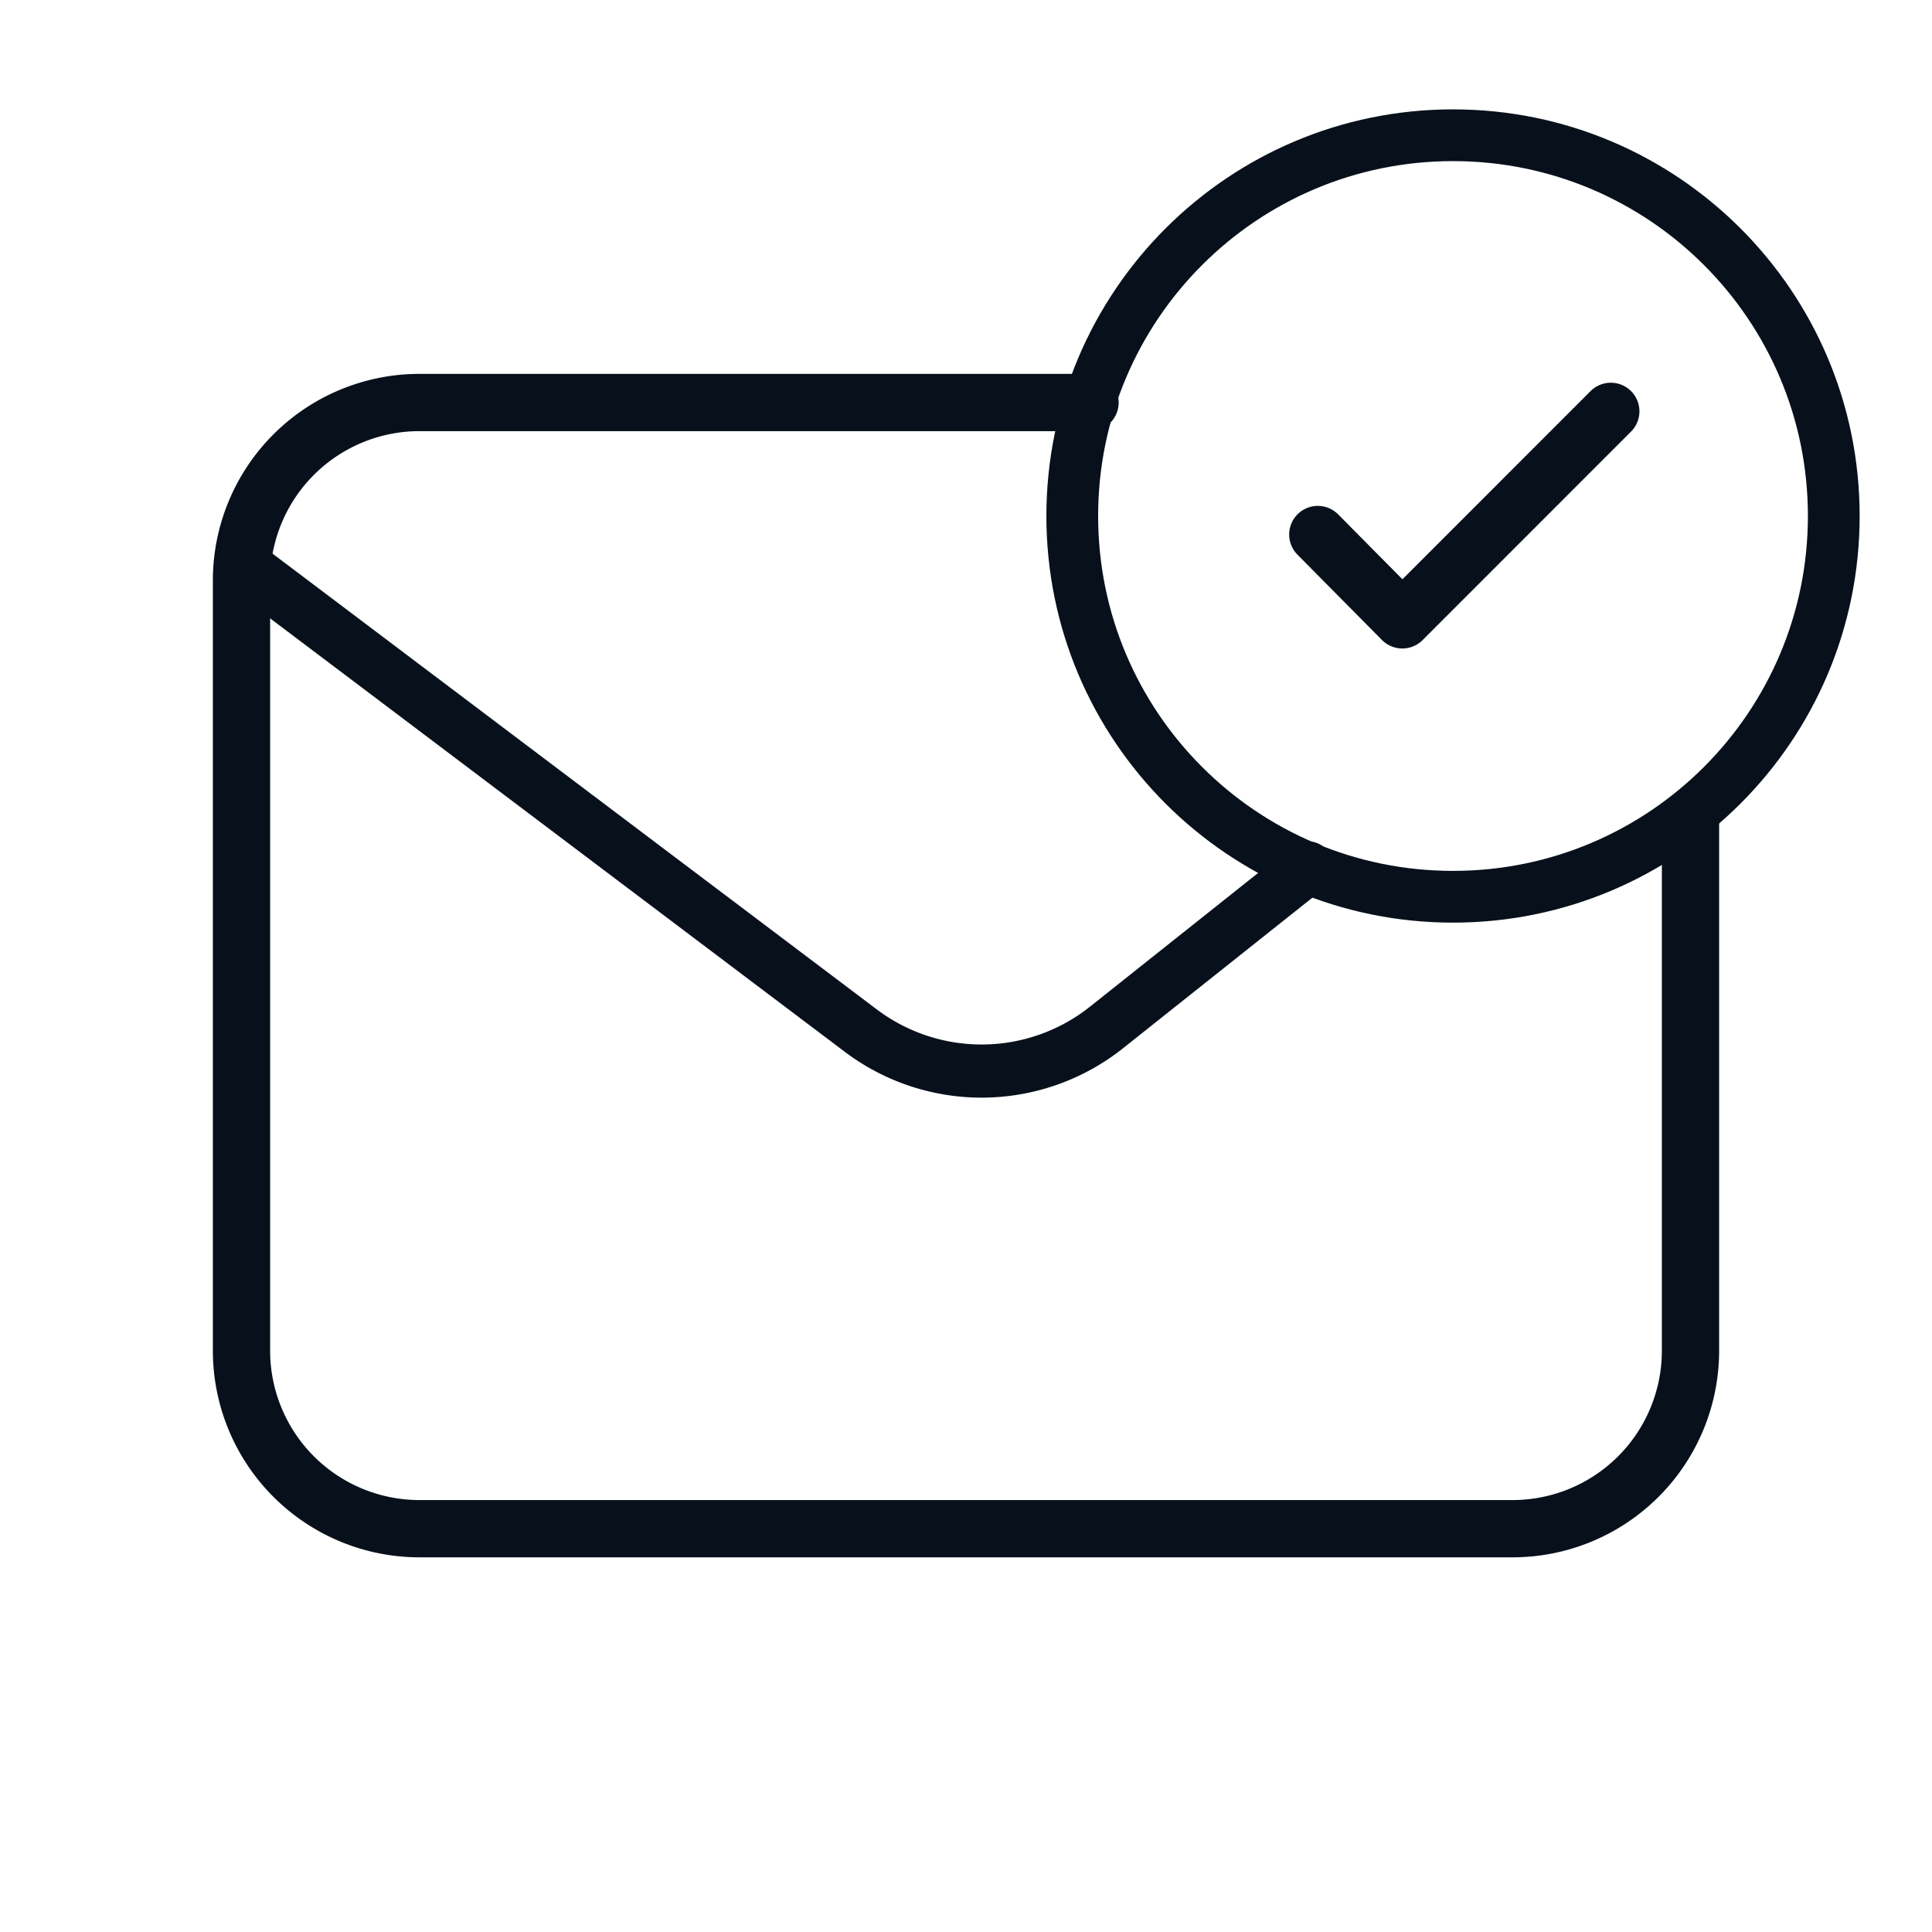
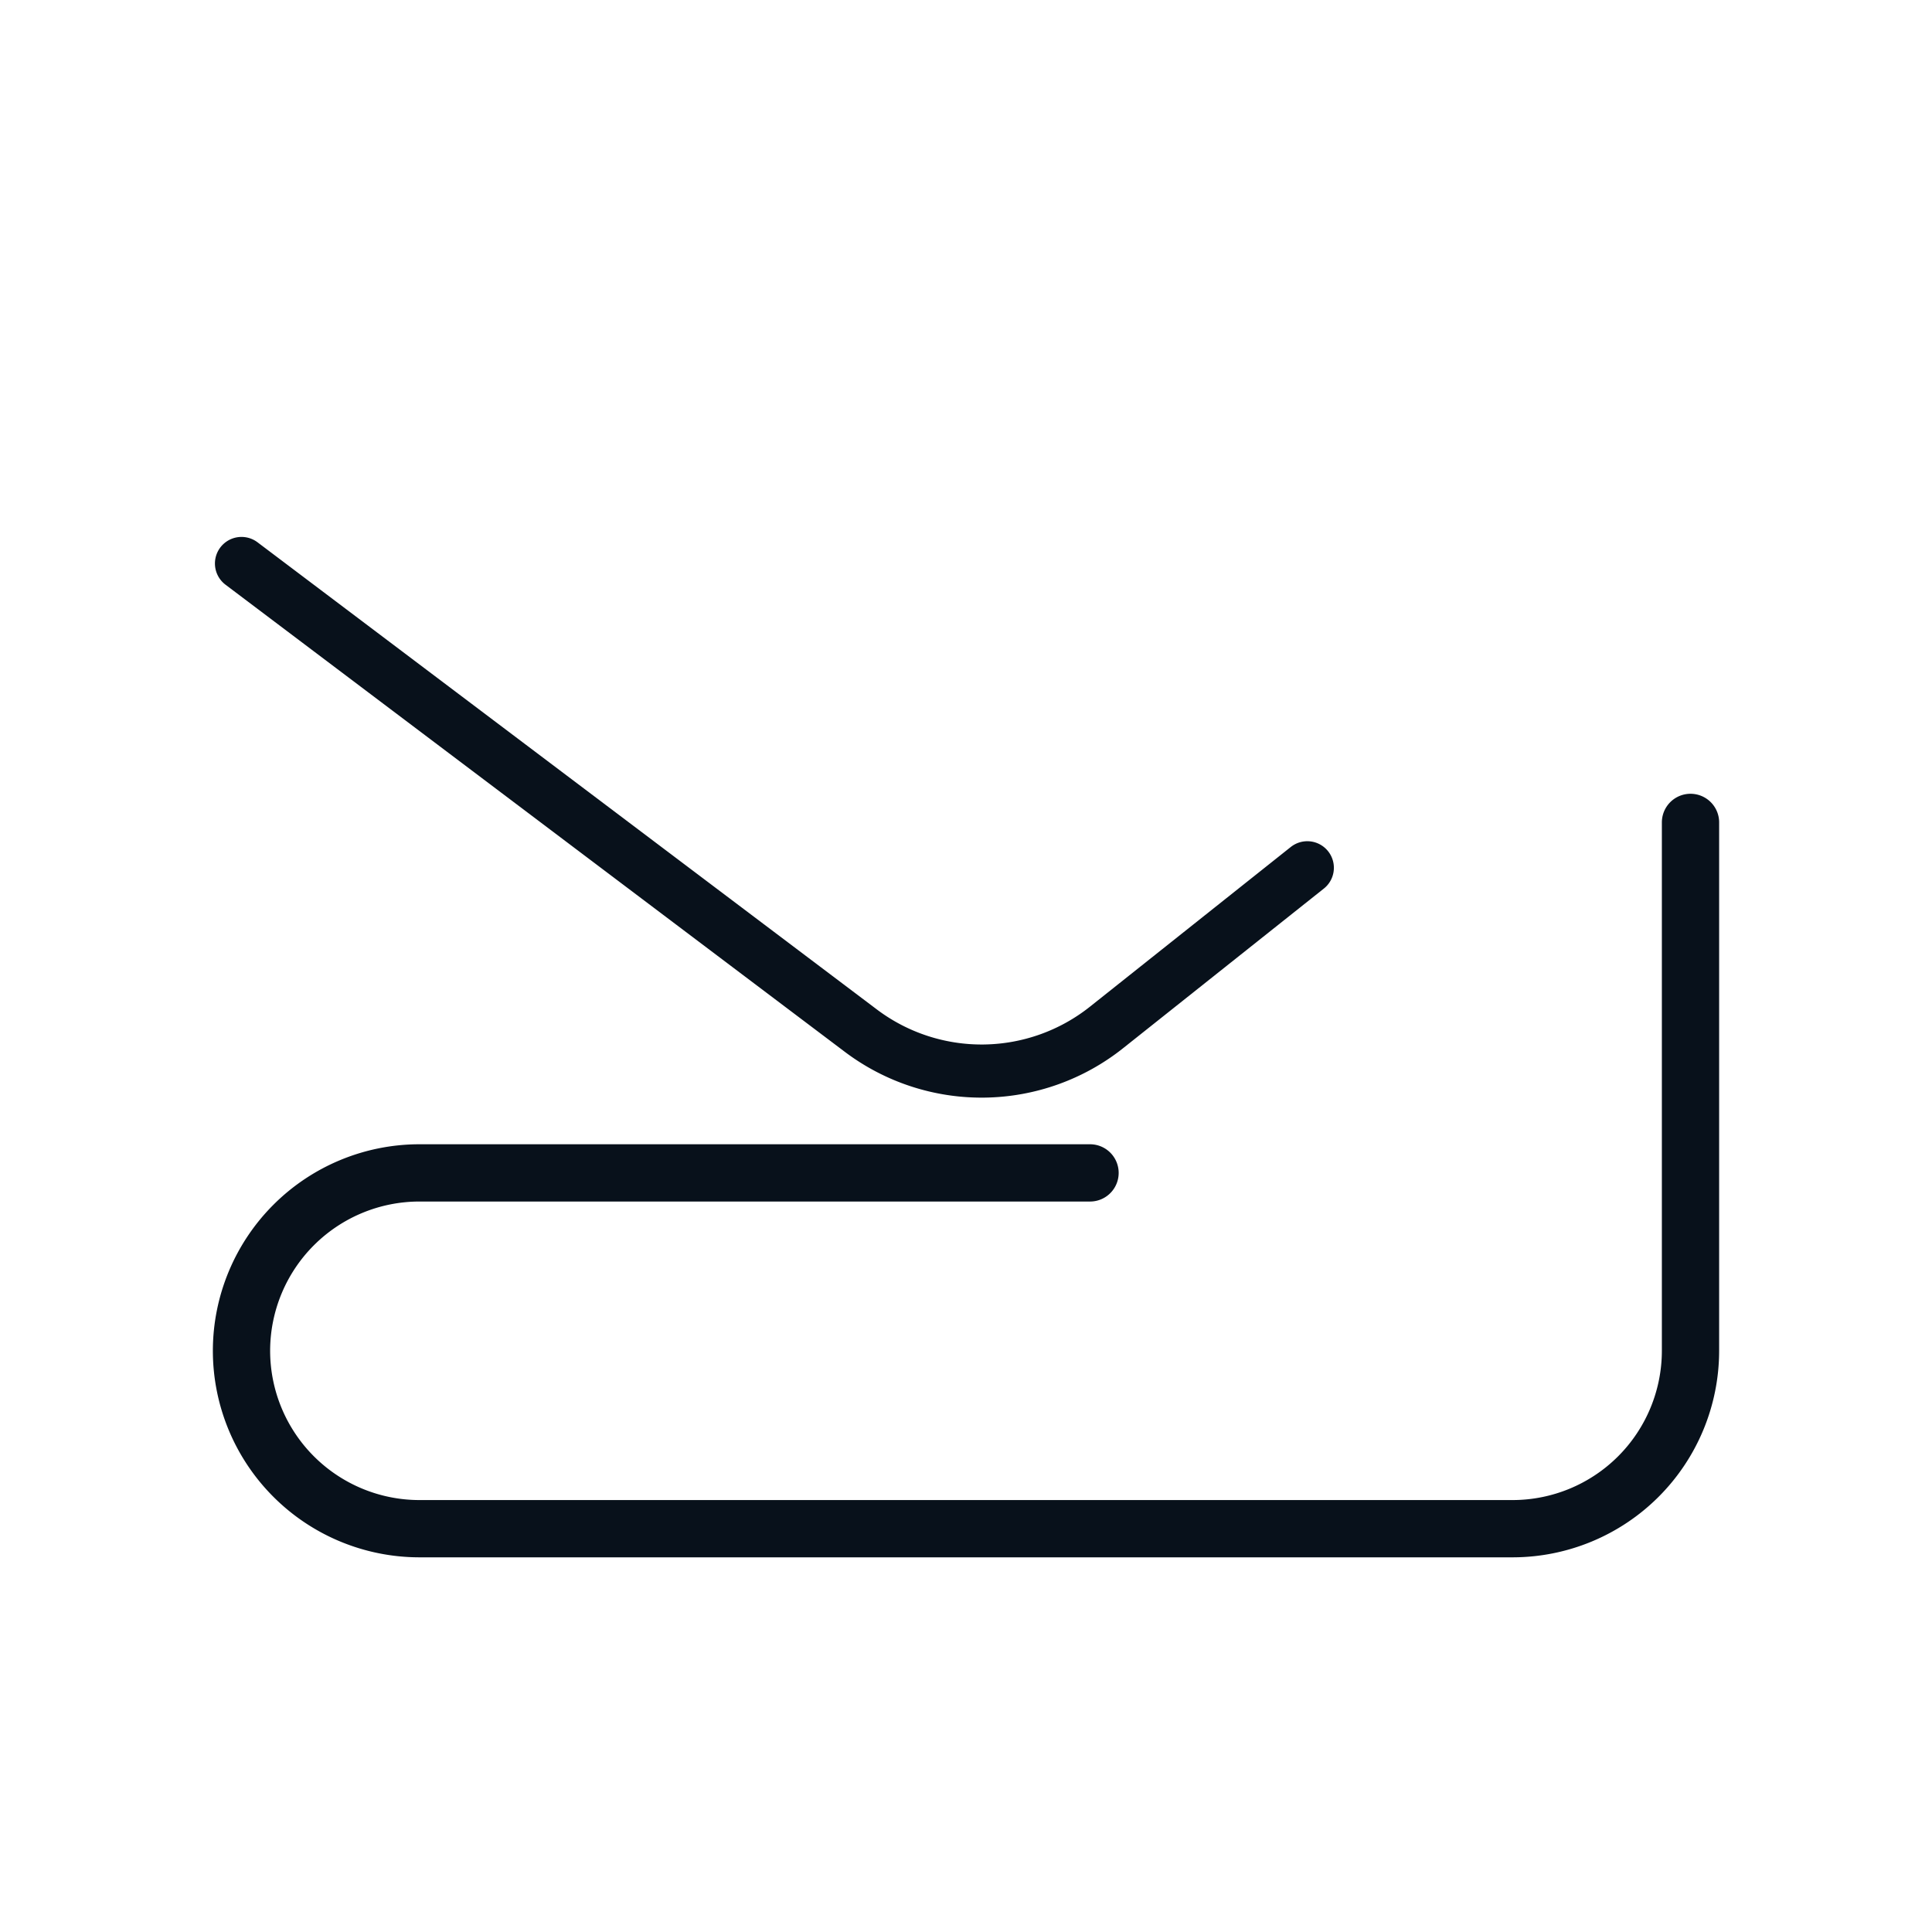
<svg xmlns="http://www.w3.org/2000/svg" width="56" height="56" fill="none">
-   <path stroke="#08111B" stroke-linecap="round" stroke-linejoin="round" stroke-width="1.66" d="M49 23.838v15.315a5.16 5.16 0 0 1-5.157 5.157H12.157A5.16 5.16 0 0 1 7 39.153v-22.33a5.16 5.16 0 0 1 5.157-5.156h19.438" />
+   <path stroke="#08111B" stroke-linecap="round" stroke-linejoin="round" stroke-width="1.66" d="M49 23.838v15.315a5.16 5.16 0 0 1-5.157 5.157H12.157A5.16 5.16 0 0 1 7 39.153a5.16 5.16 0 0 1 5.157-5.156h19.438" />
  <path stroke="#08111B" stroke-linecap="round" stroke-linejoin="round" stroke-width="1.54" d="m7 16.333 17.943 13.534a5.815 5.815 0 0 0 7.14-.094l5.81-4.62" />
-   <path stroke="#08111B" stroke-linecap="round" stroke-linejoin="round" stroke-width="1.5" d="M42.117 25.993c6.095 0 11.036-4.941 11.036-11.036 0-6.096-4.94-11.037-11.036-11.037S31.08 8.861 31.08 14.957c0 6.095 4.941 11.036 11.037 11.036" />
-   <path stroke="#08111B" stroke-linecap="round" stroke-linejoin="round" stroke-width="1.66" d="m38.197 15.493 2.45 2.474 6.043-6.044" />
</svg>